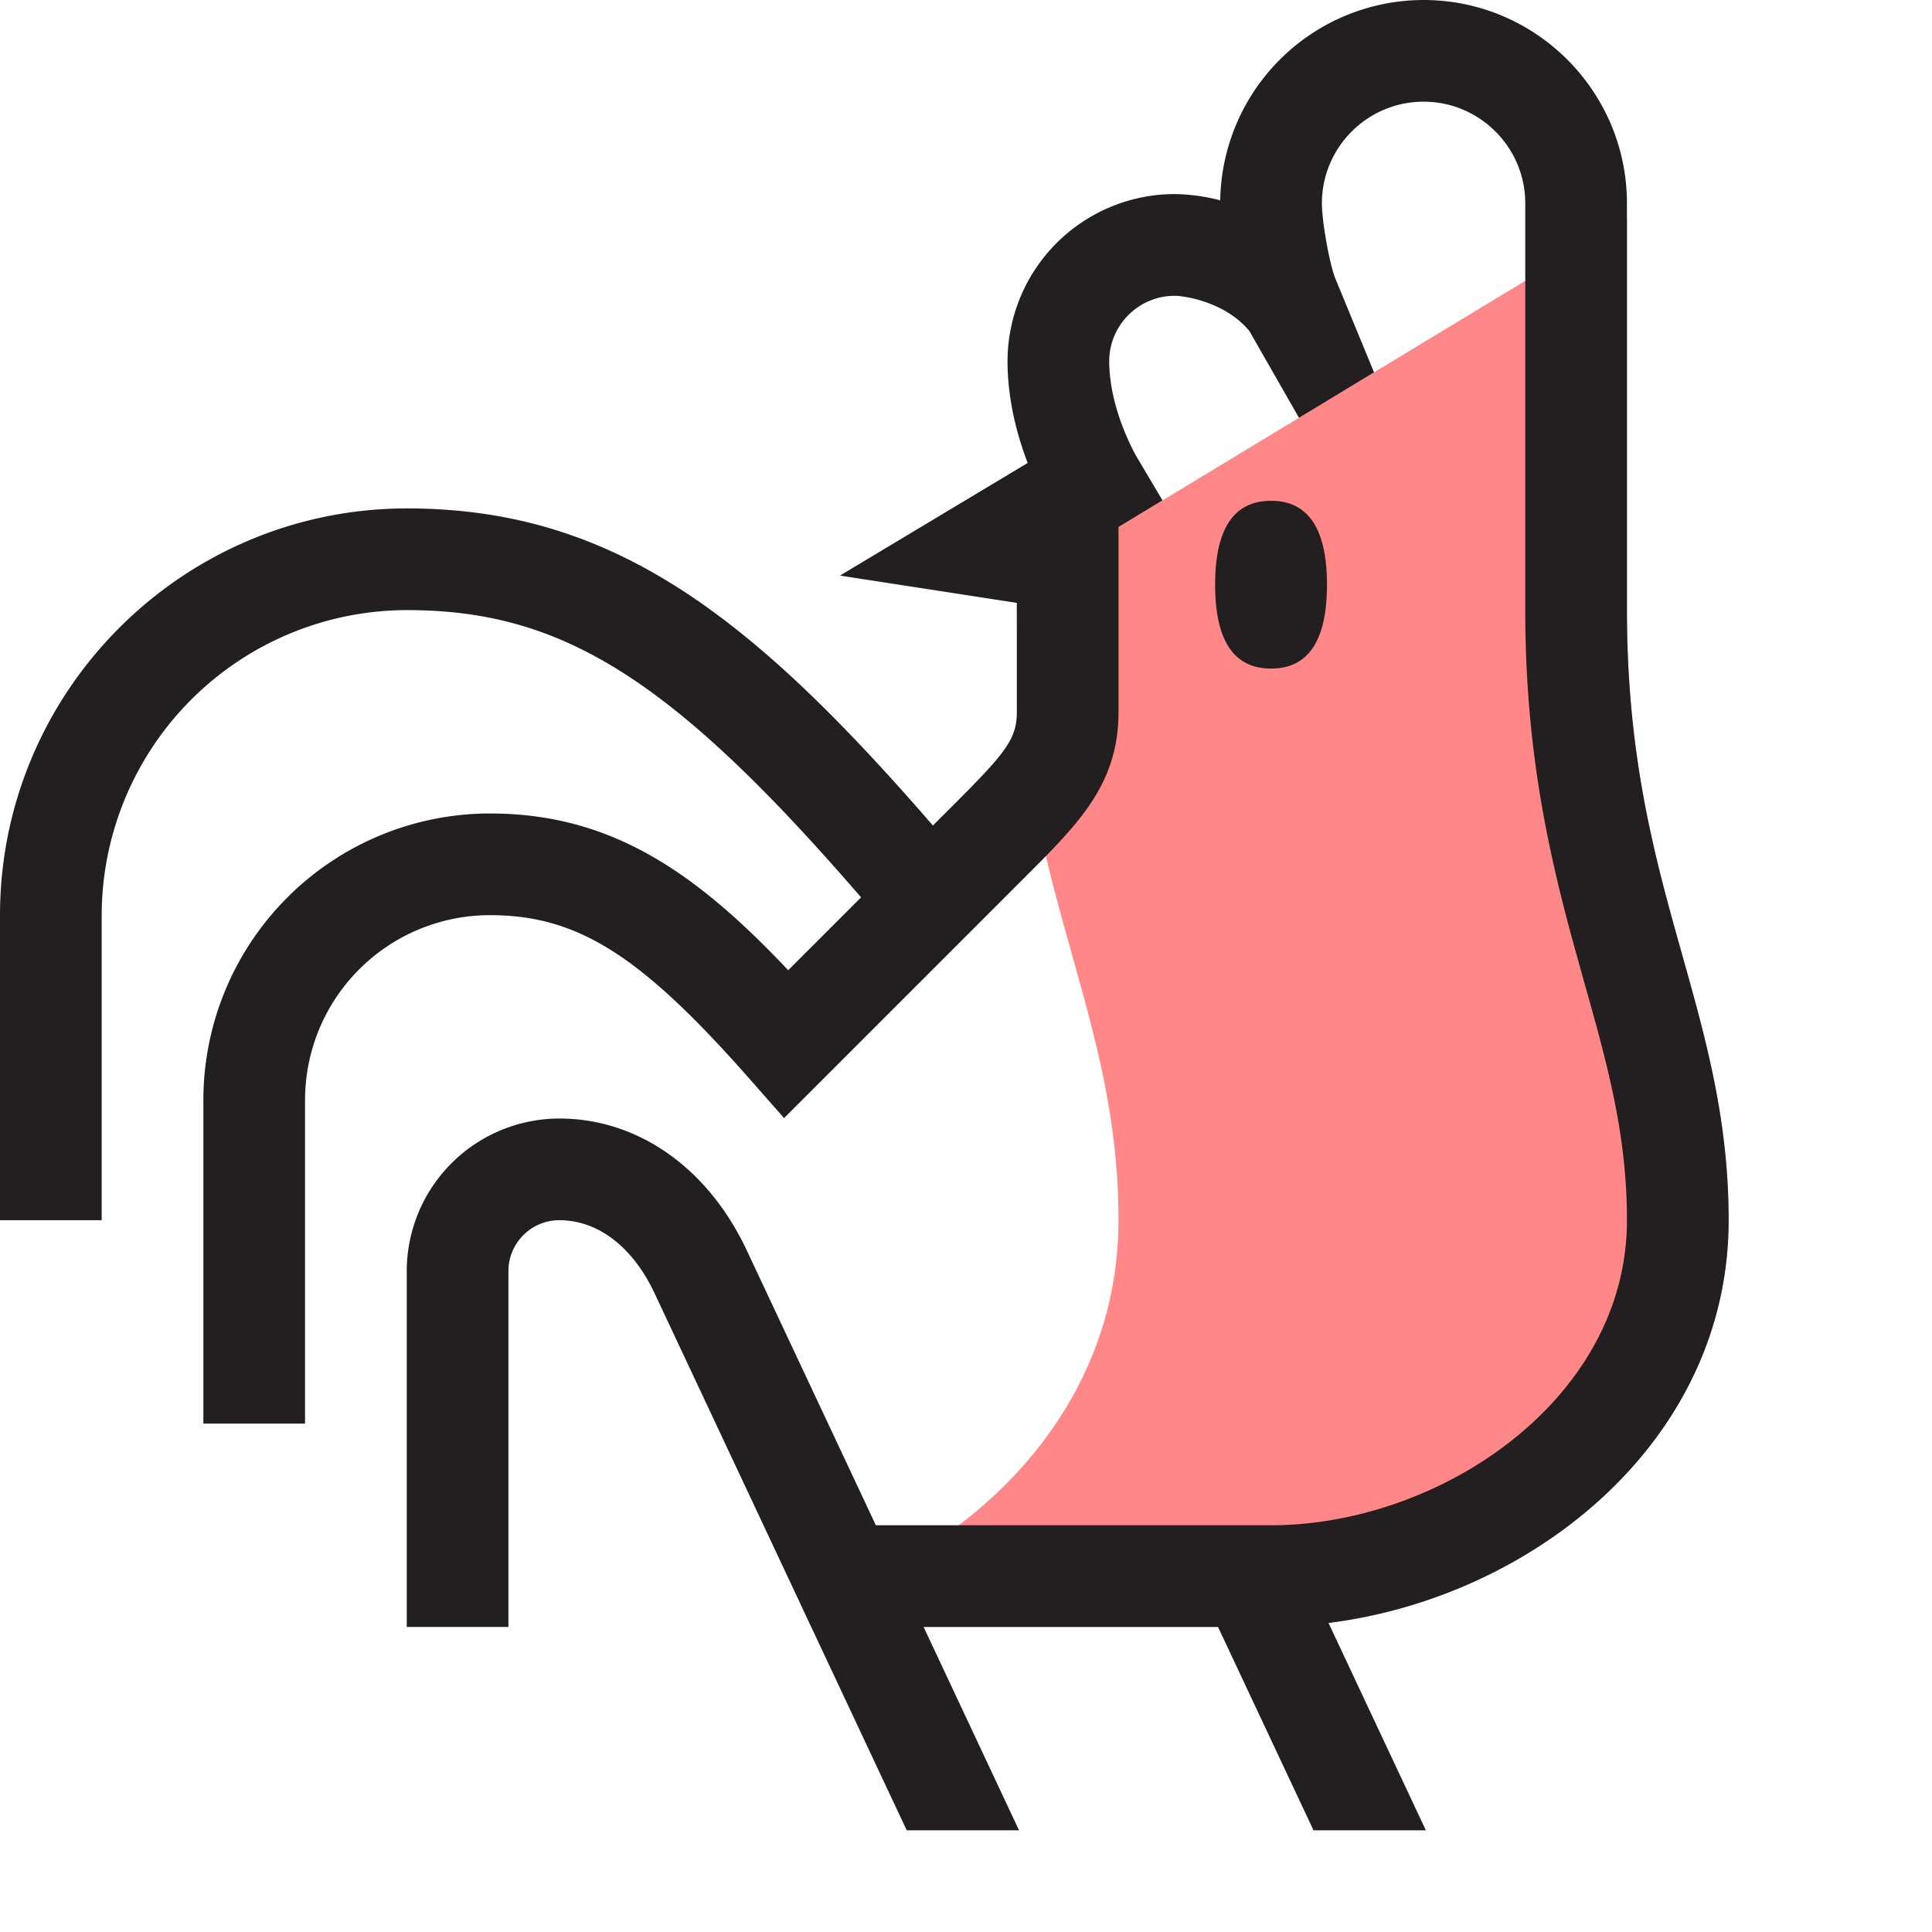
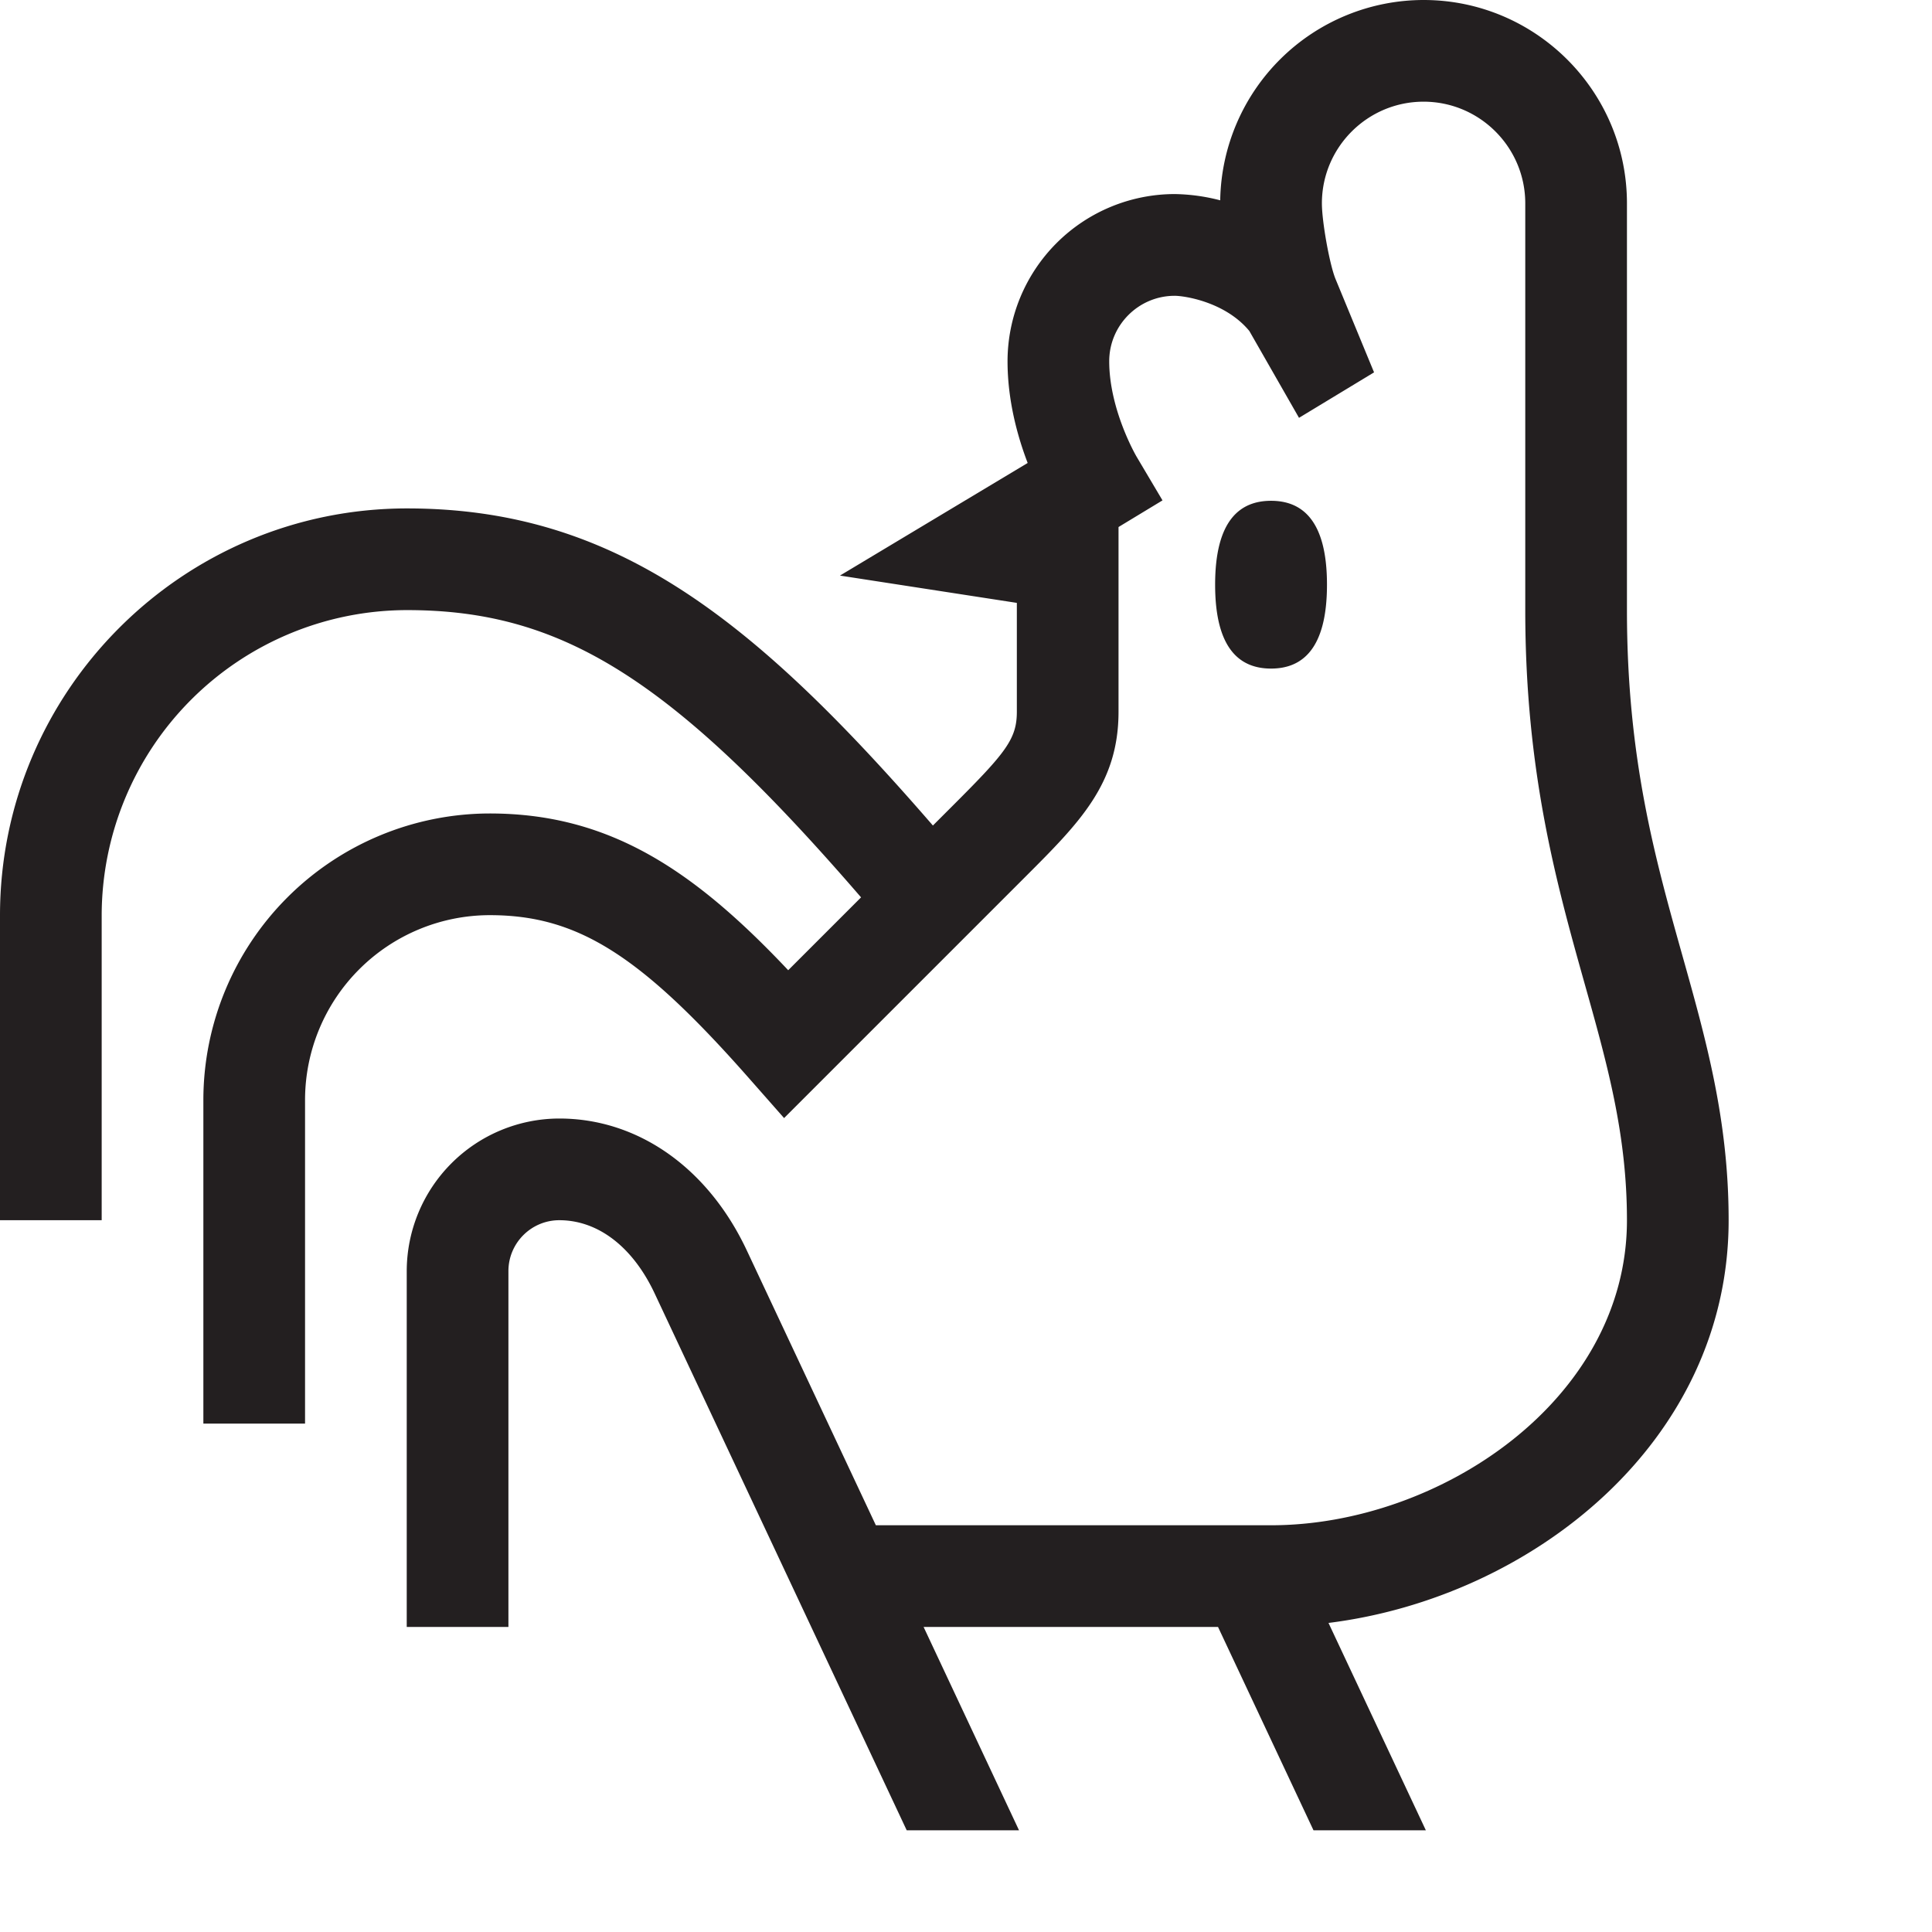
<svg xmlns="http://www.w3.org/2000/svg" width="800px" height="800px" viewBox="0 0 1024 1024" class="icon" version="1.1">
-   <path d="M891.688 506.422C877.245 455.033 862.316 401.893 862.316 323.368V116.224l-323.368 195.746V323.368c0 78.525 14.929 131.665 29.373 183.053 12.611 44.894 24.522 87.283 24.522 140.315 0 101.619-77.932 176.694-168.286 203.992l5.416 11.587h215.579c24.333 0 43.385-0.243 58.557-2.129C811.52 846.821 916.211 764.551 916.211 646.737c0-53.032-11.911-95.421-24.522-140.315z" fill="#FF8787" />
  <path d="M673.684 354.358c-16.384 0-29.642-10.213-29.642-44.463 0-34.223 13.231-44.463 29.642-44.463s29.642 10.24 29.642 44.463c0 34.25-13.258 44.463-29.642 44.463zM540.106 970.105l-50.58-107.789h156.052l50.607 107.789h59.554l-51.604-109.918C811.52 846.821 916.211 764.551 916.211 646.737c0-53.032-11.911-95.421-24.522-140.315C877.245 455.033 862.316 401.893 862.316 323.368V107.789c0-59.446-48.344-107.789-107.789-107.789a107.924 107.924 0 0 0-107.789 106.173 100.891 100.891 0 0 0-24.118-3.315 88.711 88.711 0 0 0-88.603 88.603c0 20.669 5.228 39.72 10.671 53.922l-99.49 59.688 93.75 14.471V377.263c0 14.417-5.901 21.693-33.361 49.152l-11.129 11.129C398.228 326.521 324.985 269.474 215.741 269.474 96.768 269.474 0 366.242 0 485.214V646.737h53.895v-161.523A162.008 162.008 0 0 1 215.741 323.368c82.082 0 140.423 36.244 240.64 152.253l-38.616 38.616C367.805 461.285 323.099 431.158 259.584 431.158A151.983 151.983 0 0 0 107.789 582.952V754.526h53.895v-171.574A98.008 98.008 0 0 1 259.584 485.053c46.323 0 79.629 20.911 137.027 86.016l18.971 21.531 128.081-128.081C572.2 435.981 592.842 415.367 592.842 377.263v-97.927l23.309-14.12-13.662-23.04c-0.162-0.243-14.579-24.899-14.579-50.688 0-19.133 15.576-34.708 34.708-34.708 5.093 0 26.786 3.18 39.559 18.648l26.328 46.026 39.774-24.091-20.372-49.368C704.755 140.45 700.632 117.517 700.632 107.789c0-29.723 24.172-53.895 53.895-53.895s53.895 24.172 53.895 53.895v215.579c0 85.935 16.68 145.3 31.367 197.632C851.887 564.008 862.316 601.142 862.316 646.737c0 95.286-99.409 161.684-188.632 161.684h-209.462l-68.419-145.704C375.242 618.954 338.109 592.842 296.448 592.842A80.977 80.977 0 0 0 215.579 673.711V862.316h53.895v-188.605c0-14.875 12.099-26.974 26.974-26.974 20.534 0 38.966 14.147 50.553 38.858L480.579 970.105h59.527z" fill="#231F20" />
</svg>